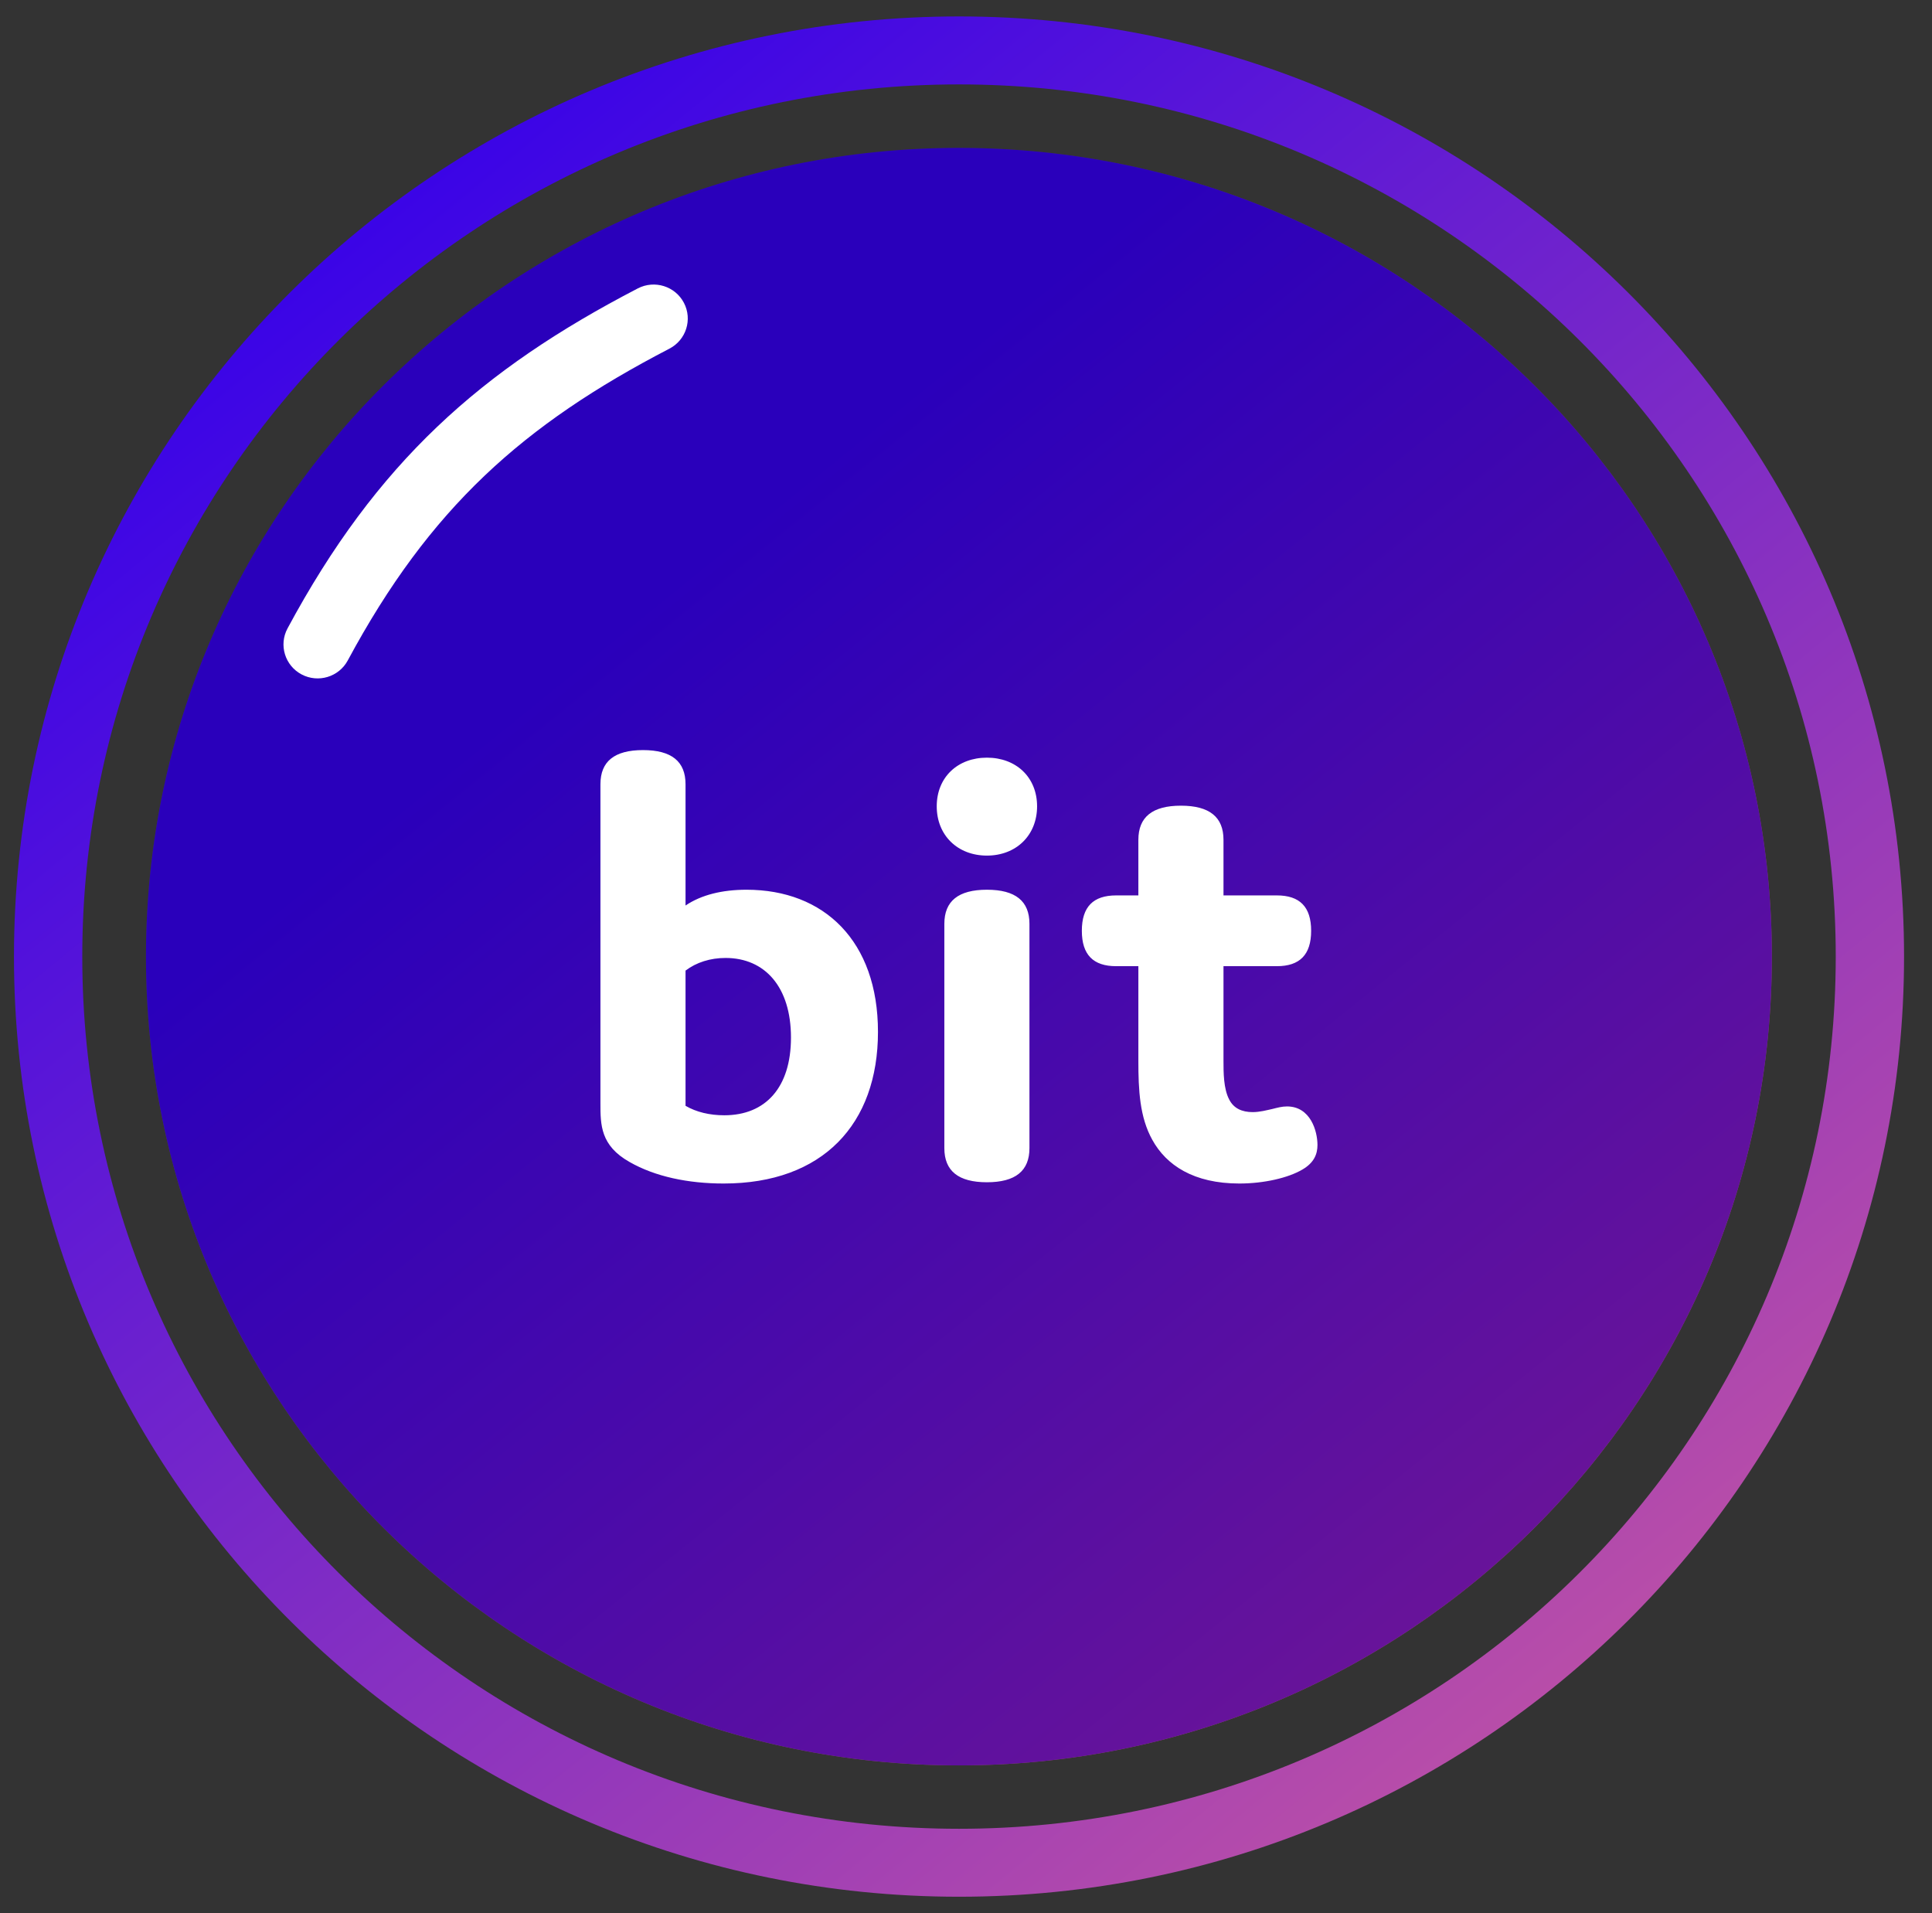
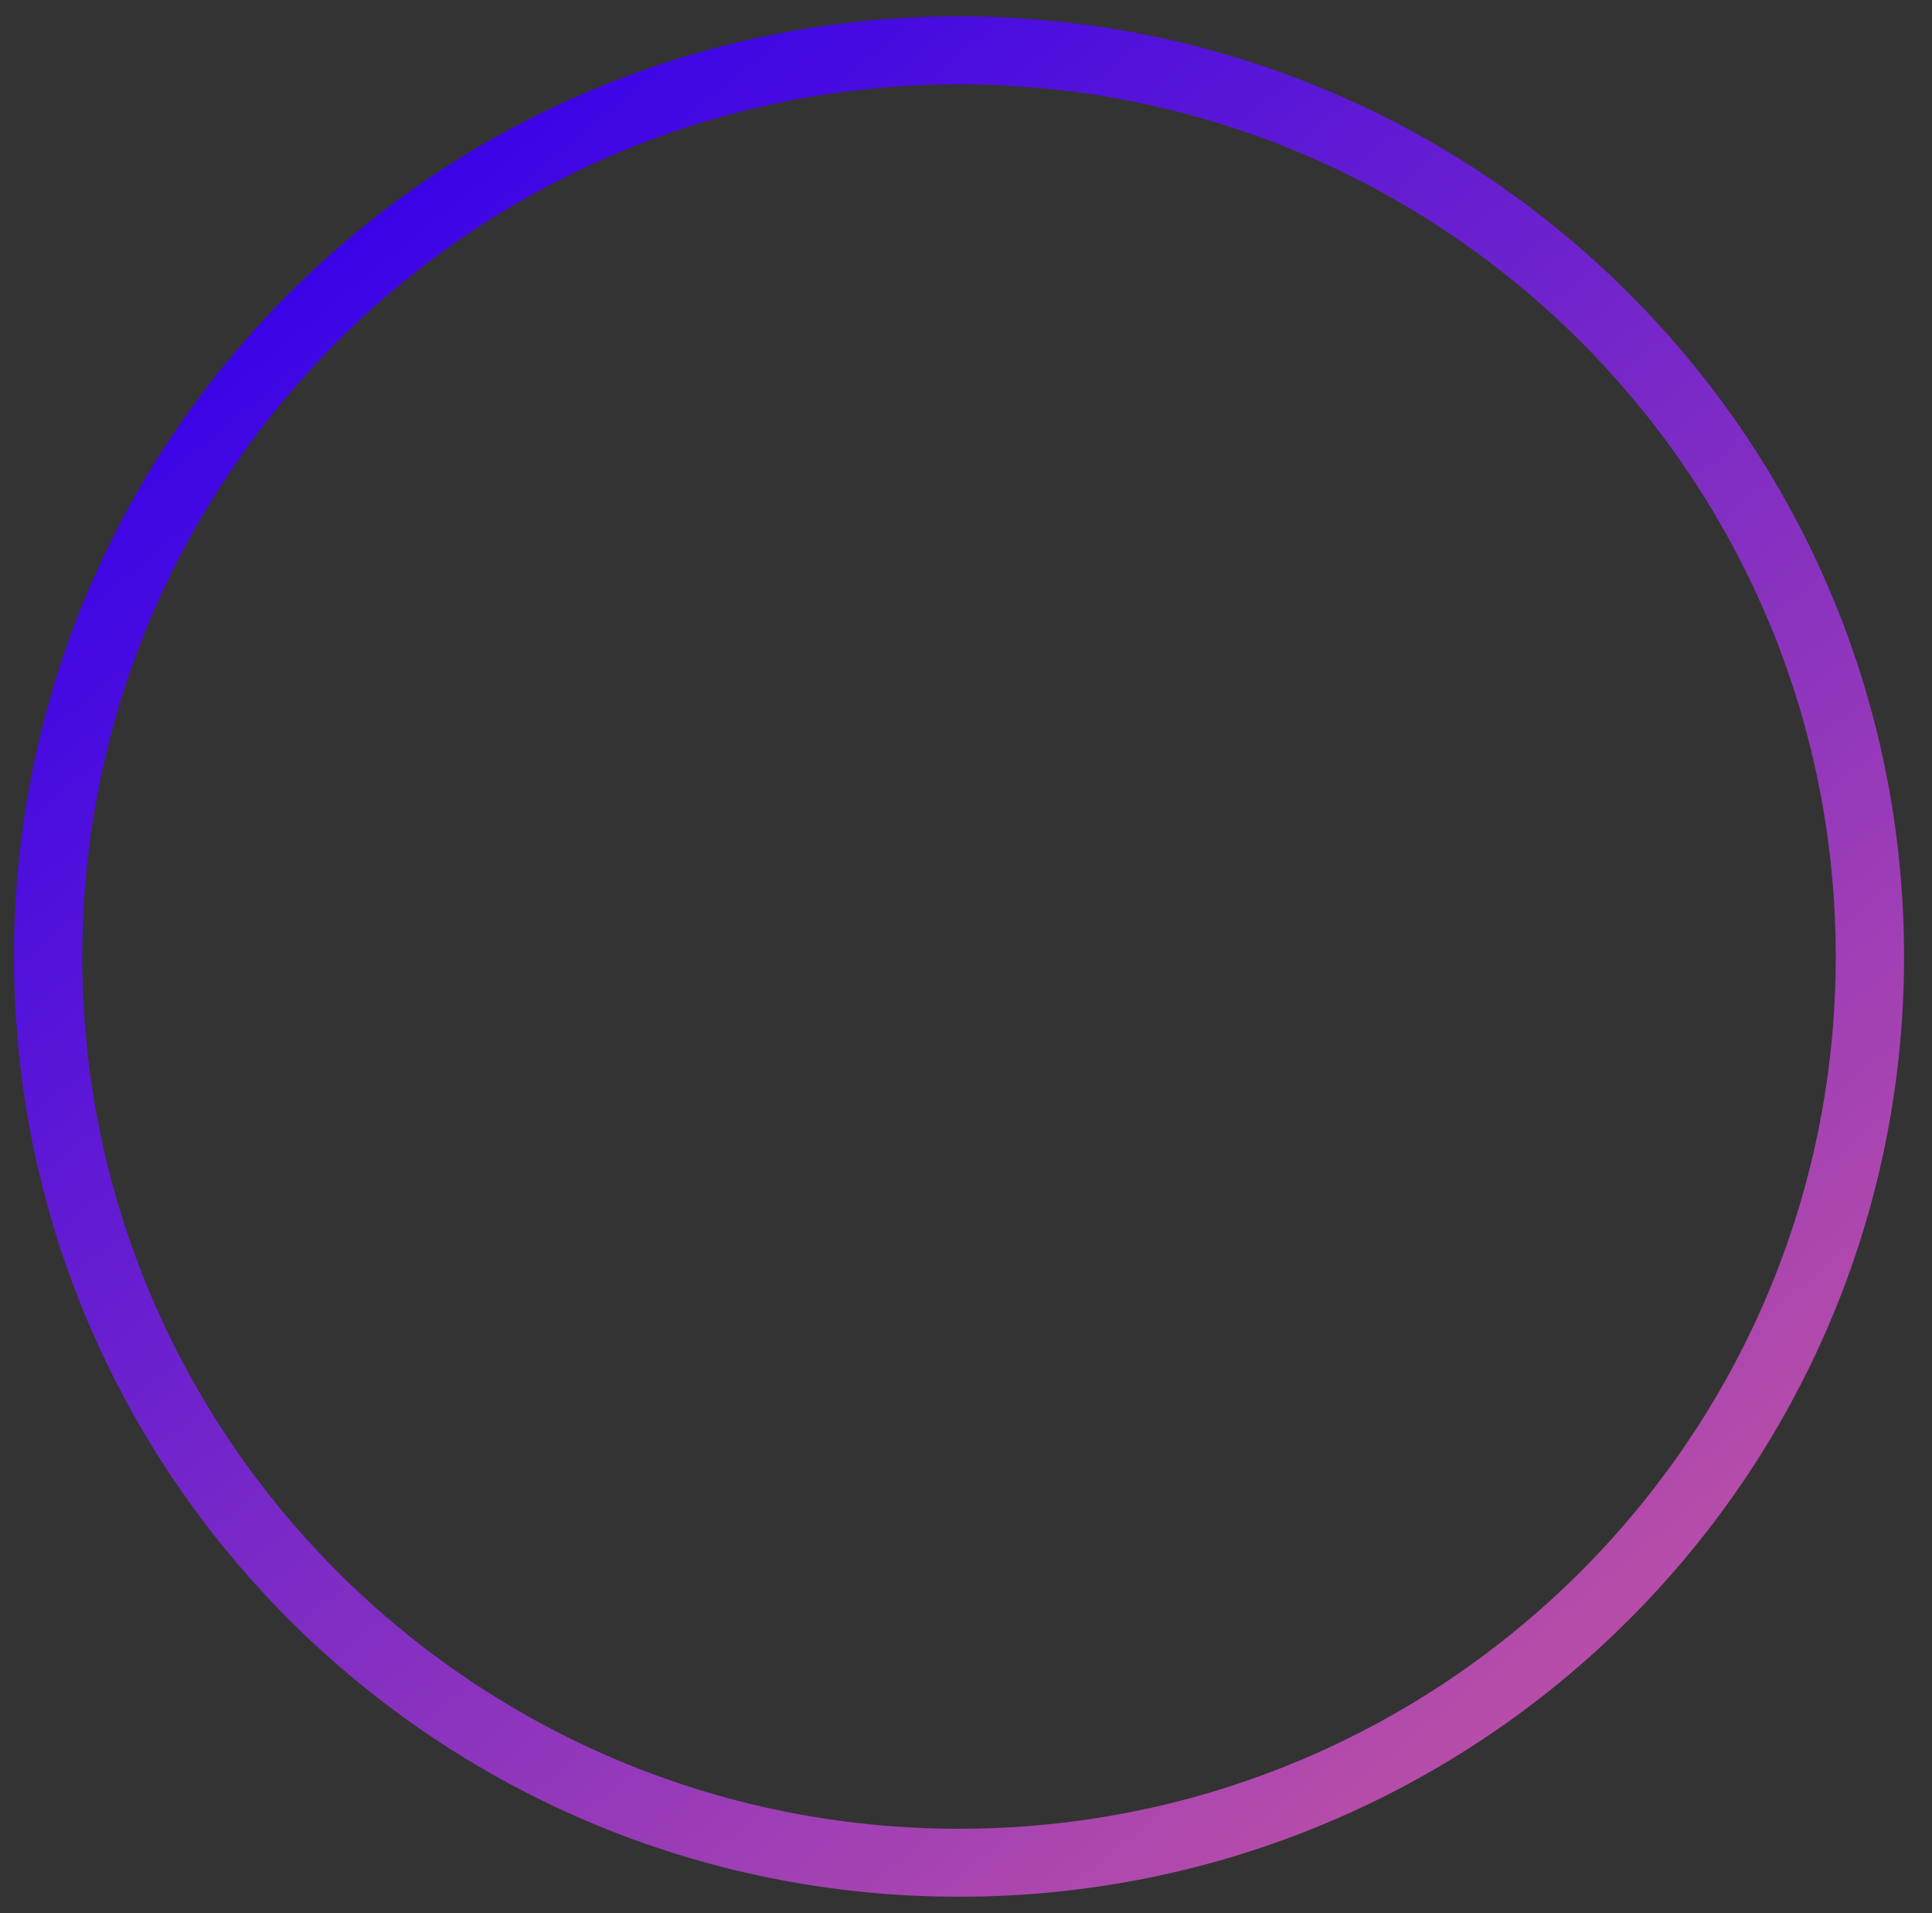
<svg xmlns="http://www.w3.org/2000/svg" width="101" height="100" viewBox="0 0 101 100" fill="none">
  <rect x="0" y="0" width="101" height="100" fill="#333333" stroke="none" />
-   <path d="M50.13 92.275C73.601 92.275 92.629 73.349 92.629 50.002C92.629 26.656 73.601 7.73 50.13 7.73C26.658 7.73 7.63 26.656 7.63 50.002C7.63 73.349 26.658 92.275 50.13 92.275Z" fill="url(#paint0_linear_106_15836)" fill-opacity="0.6" />
-   <path d="M50.13 92.275C73.601 92.275 92.629 73.349 92.629 50.002C92.629 26.656 73.601 7.73 50.13 7.73C26.658 7.73 7.63 26.656 7.63 50.002C7.63 73.349 26.658 92.275 50.13 92.275Z" fill="url(#paint1_linear_106_15836)" />
  <path fill-rule="evenodd" clip-rule="evenodd" d="M0.73 50C0.73 22.86 22.849 0.859 50.135 0.859C77.42 0.859 99.539 22.86 99.539 50C99.539 77.139 77.42 99.14 50.135 99.14C22.849 99.14 0.73 77.139 0.73 50ZM50.135 4.412C24.822 4.412 4.301 24.822 4.301 50C4.301 75.177 24.822 95.588 50.135 95.588C75.448 95.588 95.968 75.177 95.968 50C95.968 24.822 75.448 4.412 50.135 4.412Z" fill="url(#paint2_linear_106_15836)" />
-   <path fill-rule="evenodd" clip-rule="evenodd" d="M35.753 15.828C36.209 16.698 35.869 17.771 34.995 18.224C27.346 22.192 22.468 26.548 18.18 34.521C17.715 35.386 16.633 35.712 15.764 35.25C14.894 34.787 14.566 33.711 15.031 32.846C19.696 24.172 25.133 19.333 33.344 15.074C34.218 14.621 35.297 14.958 35.753 15.828Z" fill="white" />
-   <path fill-rule="evenodd" clip-rule="evenodd" d="M45.898 53.935C45.898 58.757 43.01 61.861 37.83 61.861C35.971 61.861 34.245 61.498 32.916 60.738C31.389 59.88 31.389 58.79 31.389 57.667V40.989C31.389 39.8 32.12 39.206 33.614 39.206C35.108 39.206 35.838 39.8 35.838 40.989V47.33C36.668 46.769 37.764 46.505 39.026 46.505C43.076 46.505 45.898 49.179 45.898 53.935ZM35.838 57.799C36.403 58.129 37.1 58.294 37.864 58.294C40.022 58.294 41.35 56.841 41.35 54.232C41.35 51.59 39.989 50.071 37.93 50.071C37.133 50.071 36.403 50.302 35.838 50.732V57.799ZM54.216 42.145C54.216 43.664 53.12 44.721 51.593 44.721C50.065 44.721 48.97 43.664 48.97 42.145C48.97 40.626 50.065 39.602 51.593 39.602C53.12 39.602 54.216 40.626 54.216 42.145ZM53.817 48.288V60.012C53.817 61.2 53.087 61.795 51.593 61.795C50.099 61.795 49.368 61.2 49.368 60.012V48.288C49.368 47.099 50.099 46.505 51.593 46.505C53.087 46.505 53.817 47.099 53.817 48.288ZM67.281 57.832C68.509 57.832 68.874 59.12 68.874 59.846C68.874 60.309 68.709 60.771 68.078 61.135C67.347 61.564 66.085 61.861 64.791 61.861C62.4 61.861 60.972 60.903 60.242 59.582C59.578 58.393 59.511 56.973 59.511 55.454V50.501H58.349C57.154 50.501 56.556 49.906 56.556 48.651C56.556 47.396 57.154 46.802 58.349 46.802H59.511V43.896C59.511 42.707 60.242 42.112 61.736 42.112C63.23 42.112 63.961 42.707 63.961 43.896V46.802H66.75C67.945 46.802 68.543 47.396 68.543 48.651C68.543 49.906 67.945 50.501 66.75 50.501H63.961V55.454C63.961 56.049 63.961 56.907 64.259 57.469C64.492 57.931 64.923 58.129 65.488 58.129C65.853 58.129 66.218 58.03 66.517 57.964C66.783 57.898 67.015 57.832 67.281 57.832Z" fill="white" />
  <defs>
    <linearGradient id="paint0_linear_106_15836" x1="2.843" y1="-36.797" x2="92.027" y2="79.302" gradientUnits="userSpaceOnUse">
      <stop offset="0.339" stop-color="#FA72A1" stop-opacity="0" />
      <stop offset="1" stop-color="#FA72A1" />
    </linearGradient>
    <linearGradient id="paint1_linear_106_15836" x1="31.294" y1="31.36" x2="95.213" y2="110.372" gradientUnits="userSpaceOnUse">
      <stop offset="0.016" stop-color="#2A00BB" />
      <stop offset="1" stop-color="#861D89" />
    </linearGradient>
    <linearGradient id="paint2_linear_106_15836" x1="82.719" y1="93.216" x2="13.821" y2="9.263" gradientUnits="userSpaceOnUse">
      <stop stop-color="#BE51A6" />
      <stop offset="1" stop-color="#3400EA" />
    </linearGradient>
  </defs>
</svg>